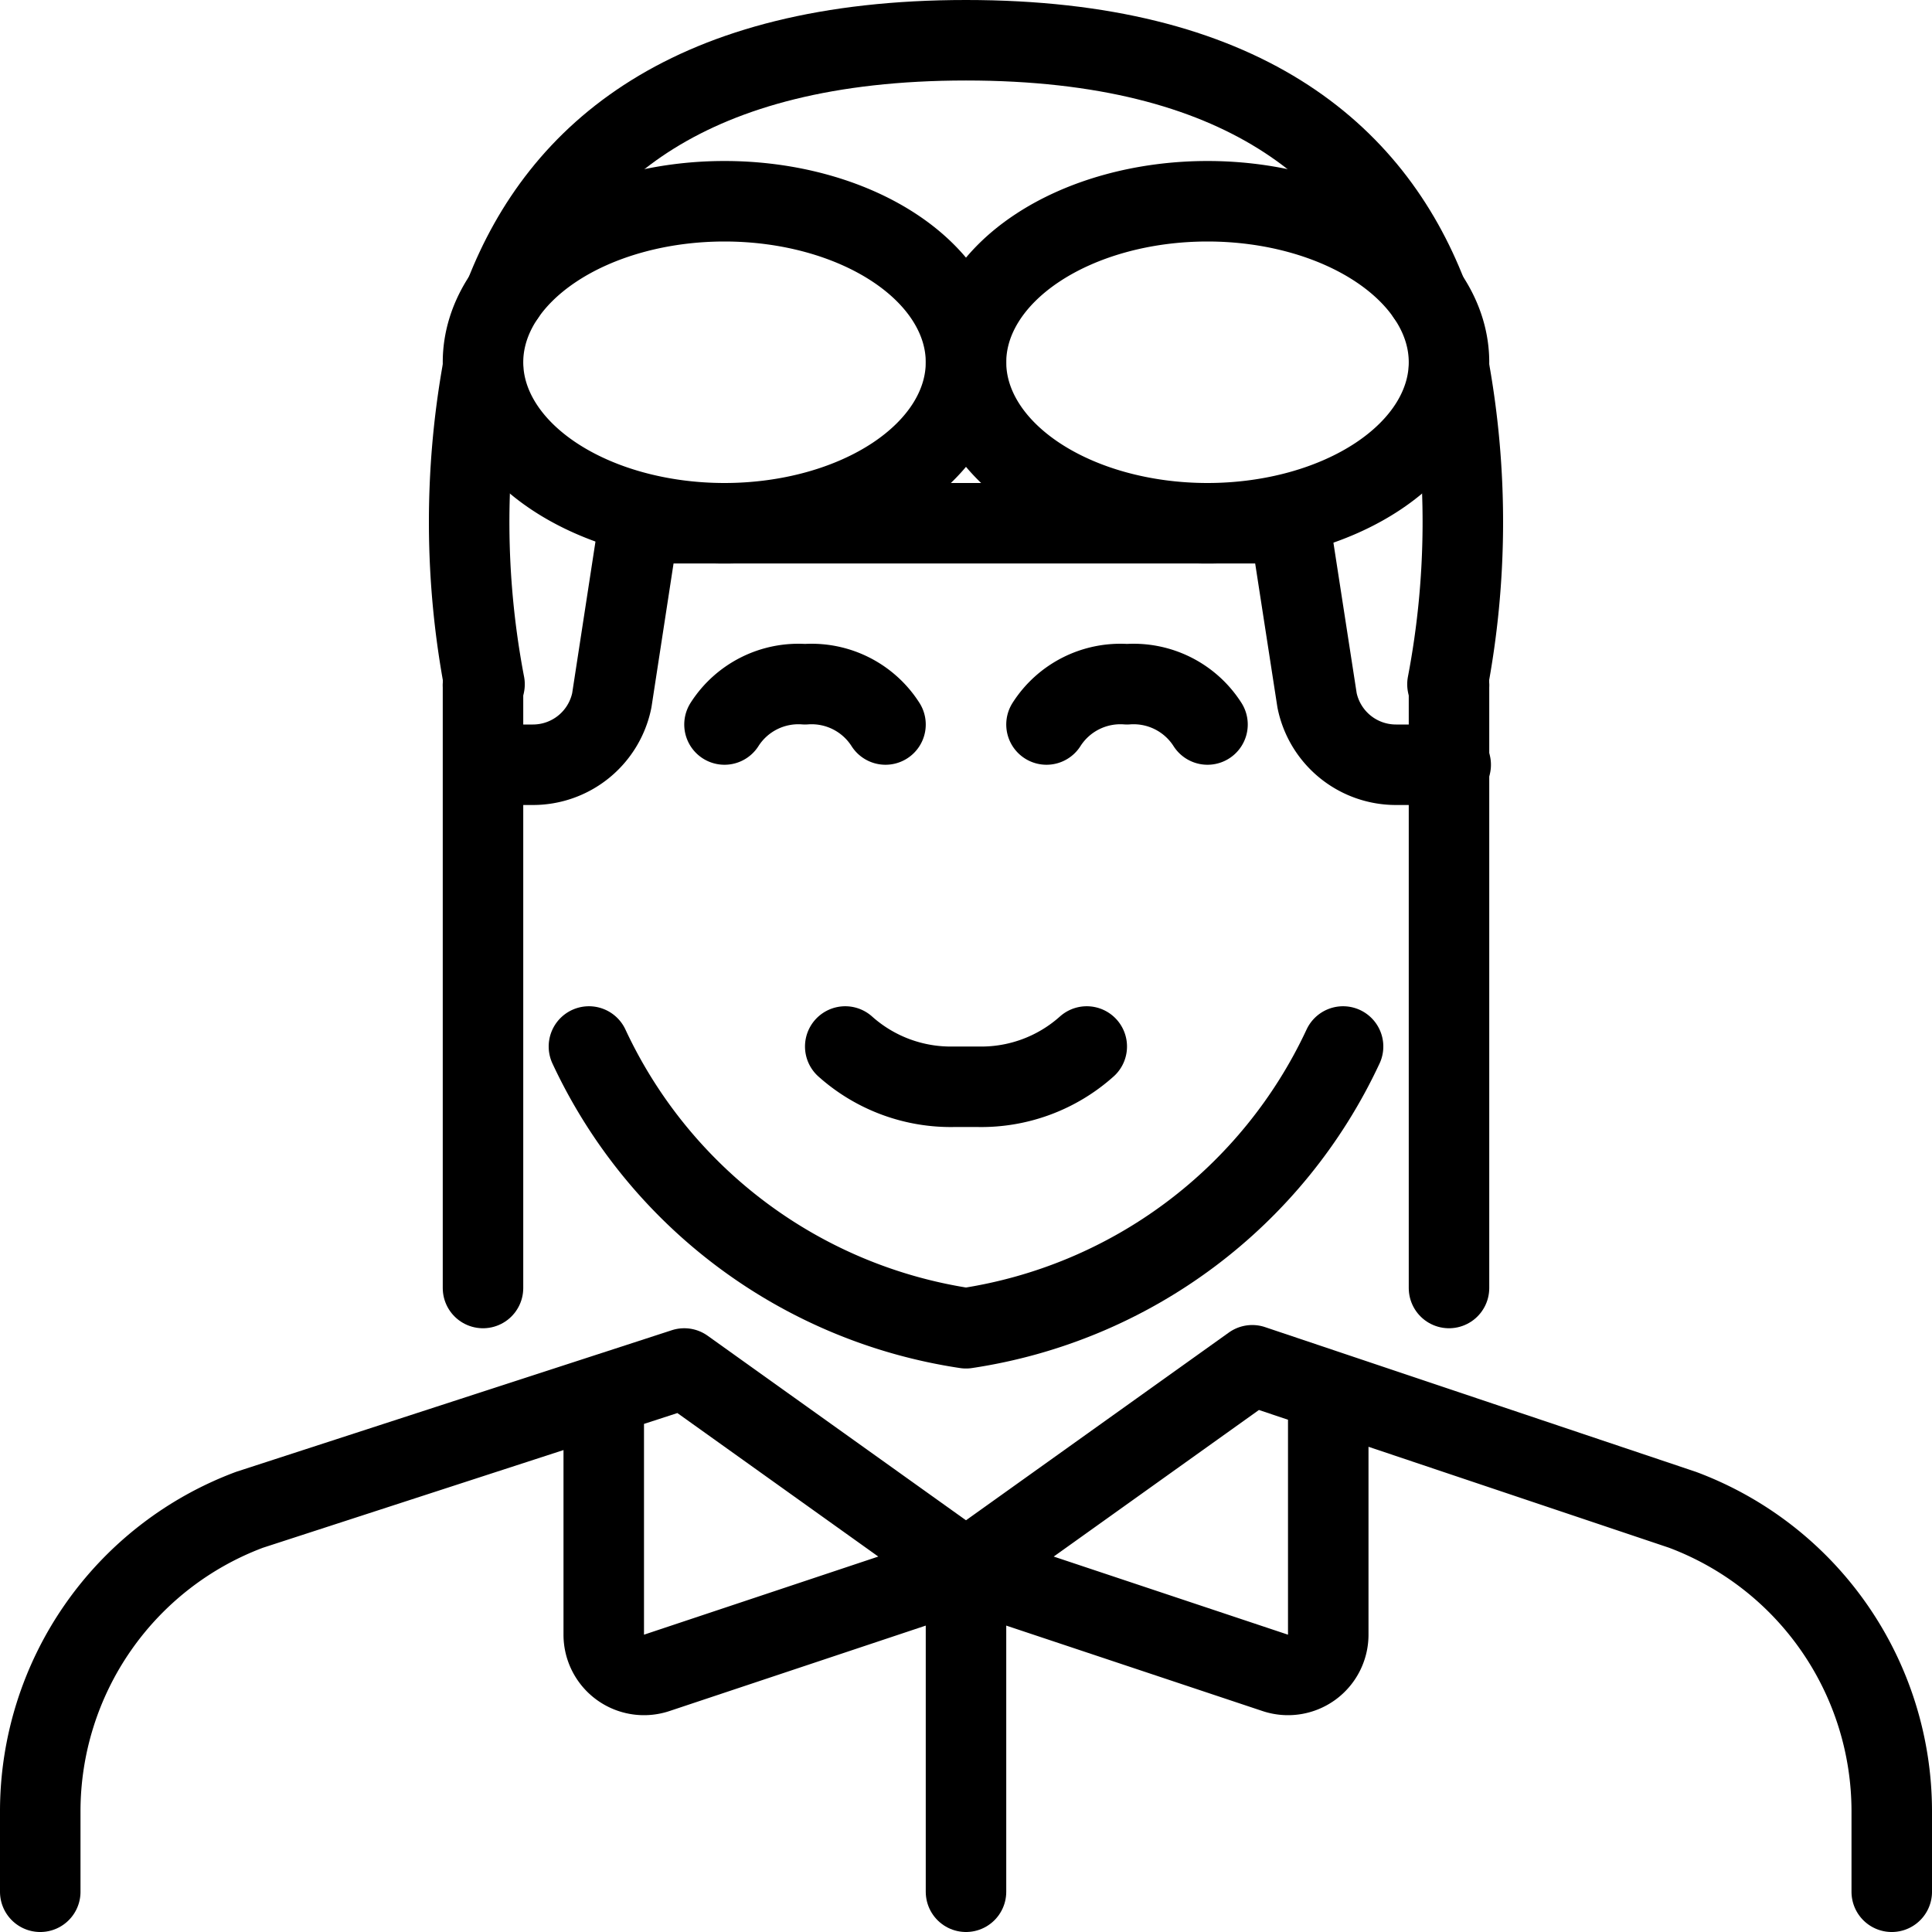
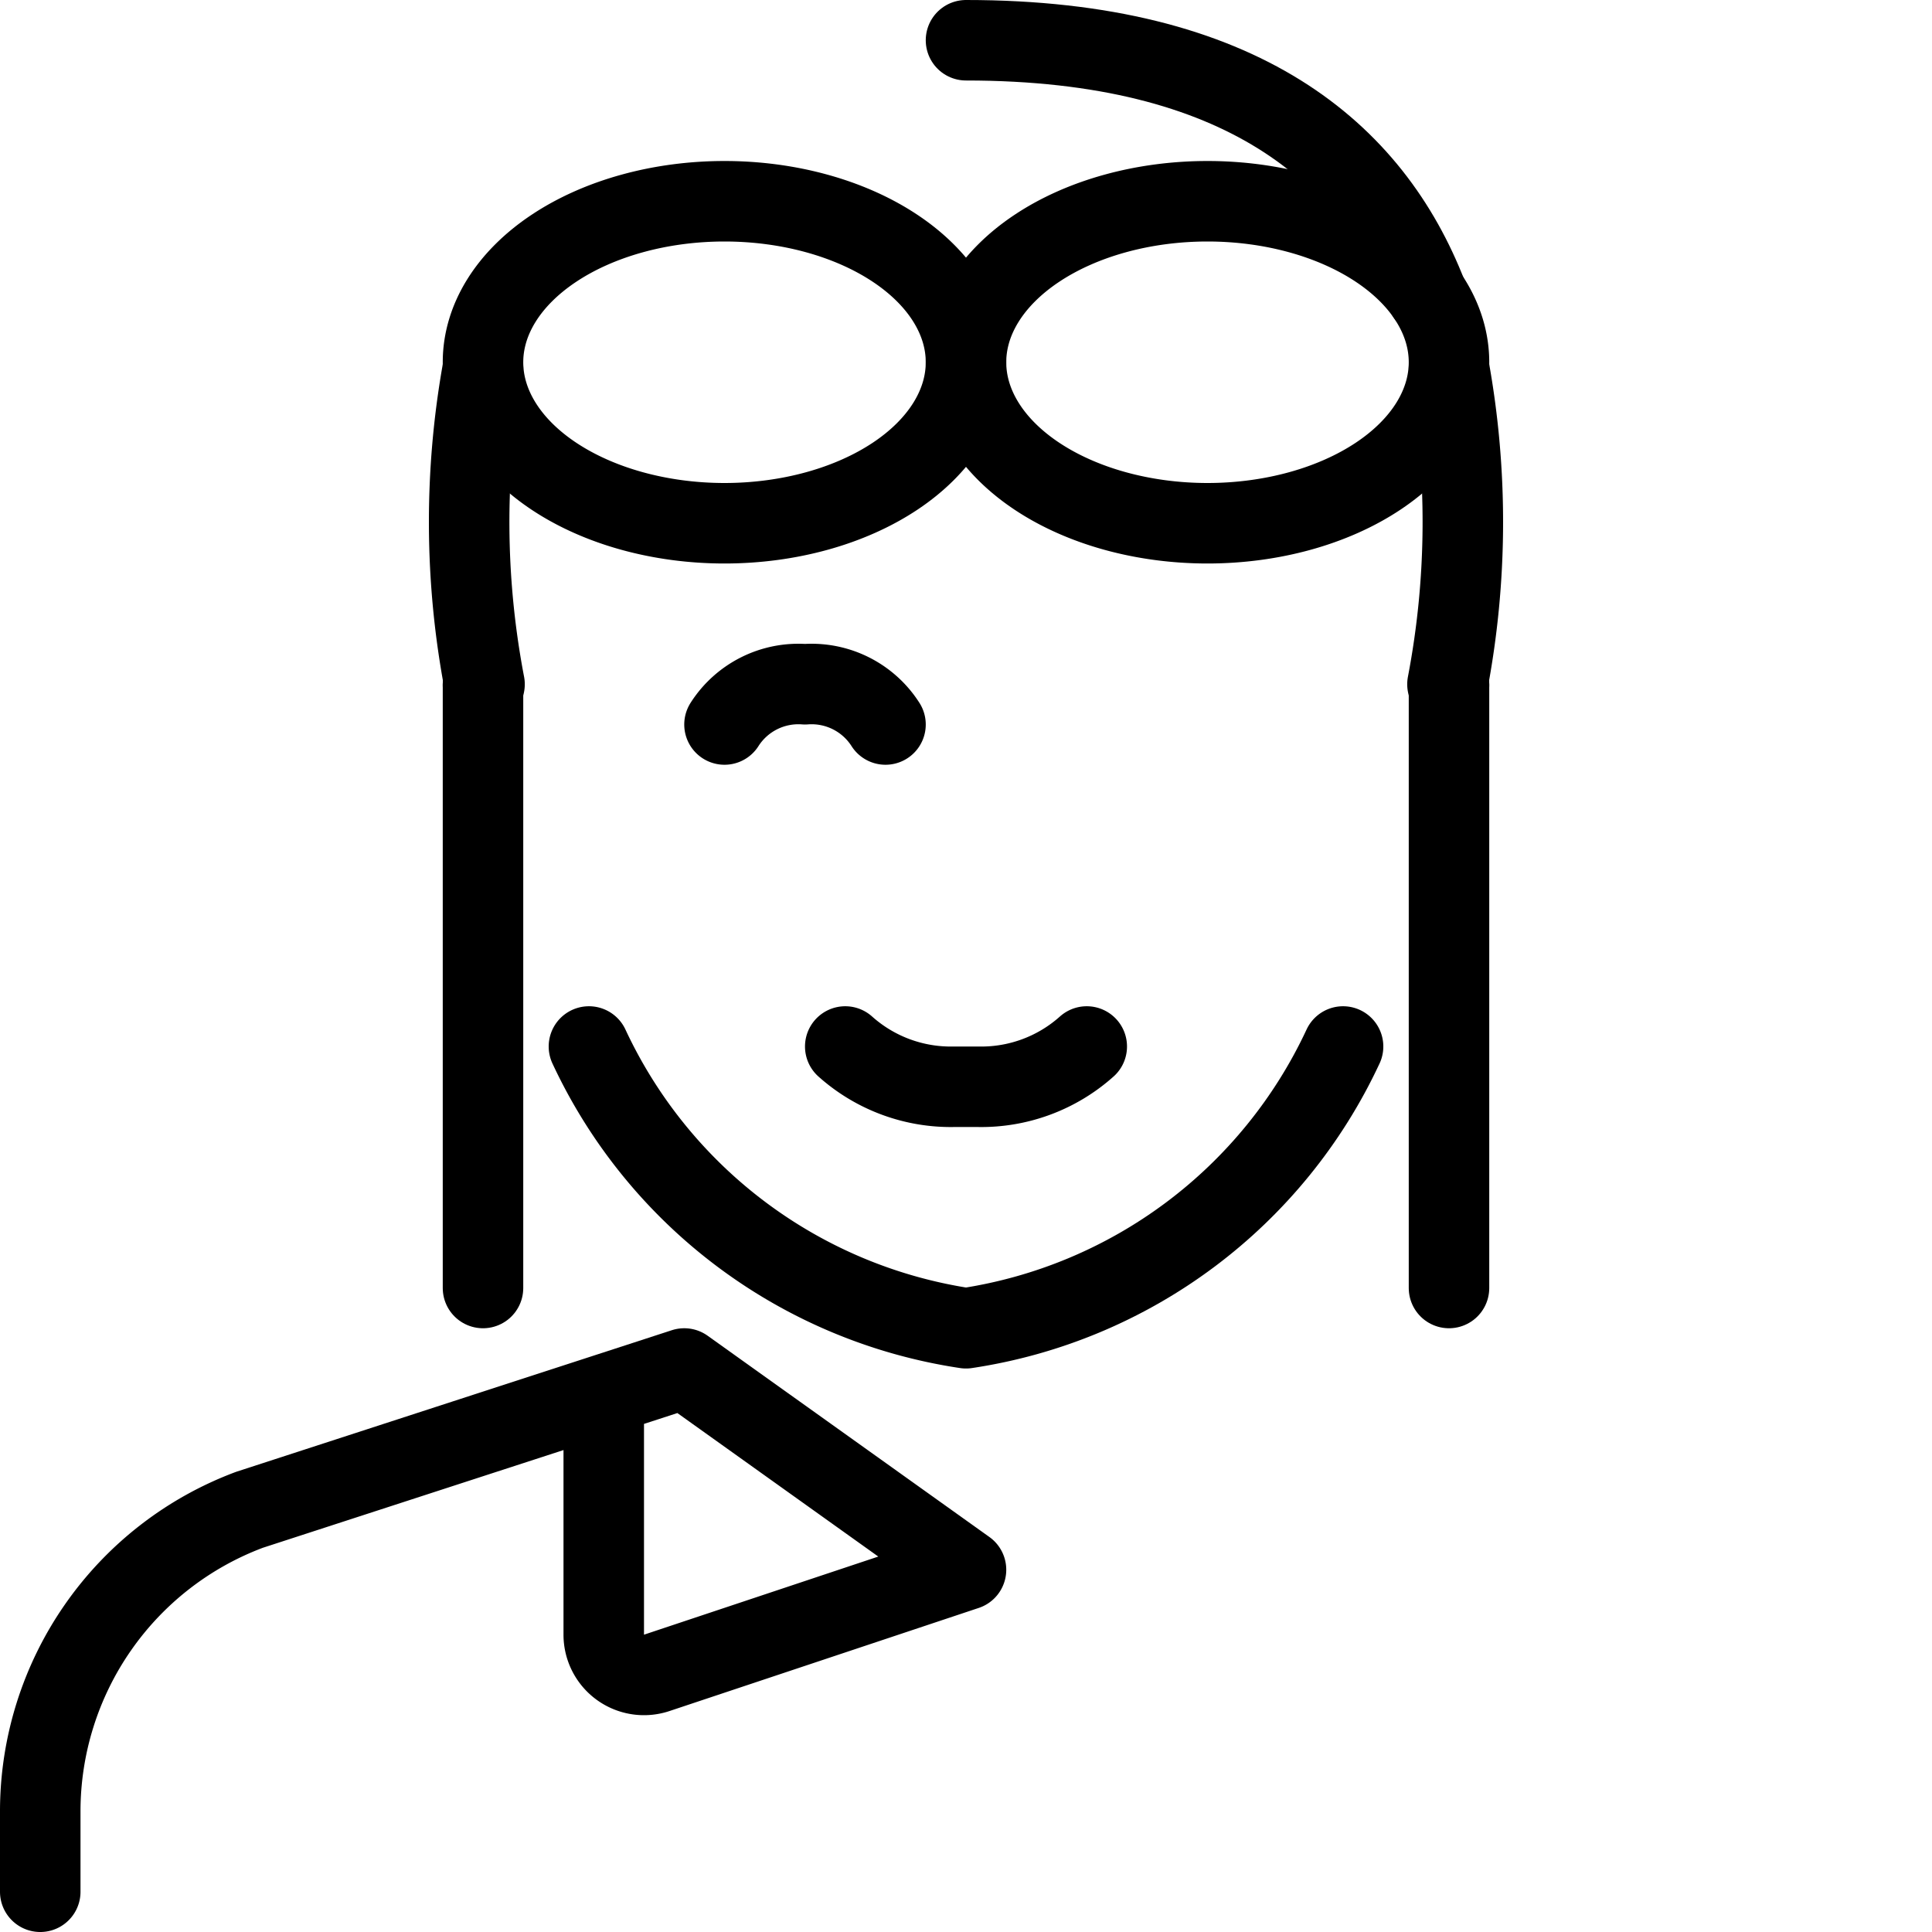
<svg xmlns="http://www.w3.org/2000/svg" viewBox="0 0 24 24">
-   <path d="M18.021 9.5h-0.68a1 1 0 0 1 -0.98 -0.8l-0.34 -2.2H7.938L7.6 8.7a1 1 0 0 1 -0.981 0.8h-0.6" fill="none" stroke="#000000" stroke-linecap="round" stroke-linejoin="round" stroke-width="1" />
  <path d="M10.5 13a1.967 1.967 0 0 0 1.358 0.5h0.284A1.965 1.965 0 0 0 13.5 13" fill="none" stroke="#000000" stroke-linecap="round" stroke-linejoin="round" stroke-width="1" />
  <path d="M11 9a1.089 1.089 0 0 0 -1 -0.5A1.089 1.089 0 0 0 9 9" fill="none" stroke="#000000" stroke-linecap="round" stroke-linejoin="round" stroke-width="1" />
-   <path d="M15 9a1.089 1.089 0 0 0 -1 -0.5 1.089 1.089 0 0 0 -1 0.5" fill="none" stroke="#000000" stroke-linecap="round" stroke-linejoin="round" stroke-width="1" />
  <path d="M7.5 17.325v2.981a0.5 0.5 0 0 0 0.658 0.475L12 19.5 8.5 17l-5.4 1.755A4 4 0 0 0 0.5 22.5v1" fill="none" stroke="#000000" stroke-linecap="round" stroke-linejoin="round" stroke-width="1" />
-   <path d="M16.5 17.277v3.029a0.5 0.5 0 0 1 -0.658 0.475L12 19.5l3.556 -2.54 5.344 1.795a4 4 0 0 1 2.6 3.745v1" fill="none" stroke="#000000" stroke-linecap="round" stroke-linejoin="round" stroke-width="1" />
-   <path d="m12 23.5 0 -4" fill="none" stroke="#000000" stroke-linecap="round" stroke-linejoin="round" stroke-width="1" />
  <path d="M6 8.5 6 16" fill="none" stroke="#000000" stroke-linecap="round" stroke-linejoin="round" stroke-width="1" />
  <path d="m18 8.5 0 7.5" fill="none" stroke="#000000" stroke-linecap="round" stroke-linejoin="round" stroke-width="1" />
  <path d="m18 8.51 -0.019 -0.01A10.733 10.733 0 0 0 18 4.571" fill="none" stroke="#000000" stroke-linecap="round" stroke-linejoin="round" stroke-width="1" />
  <path d="M7.316 13A6.177 6.177 0 0 0 12 16.5a6.177 6.177 0 0 0 4.684 -3.5" fill="none" stroke="#000000" stroke-linecap="round" stroke-linejoin="round" stroke-width="1" />
  <path d="M6 4.571A10.733 10.733 0 0 0 6.019 8.5L6 8.51" fill="none" stroke="#000000" stroke-linecap="round" stroke-linejoin="round" stroke-width="1" />
-   <path d="M17.729 3.669C17.043 1.9 15.429 0.5 12 0.5S6.957 1.9 6.271 3.669" fill="none" stroke="#000000" stroke-linecap="round" stroke-linejoin="round" stroke-width="1" />
+   <path d="M17.729 3.669C17.043 1.9 15.429 0.5 12 0.5" fill="none" stroke="#000000" stroke-linecap="round" stroke-linejoin="round" stroke-width="1" />
  <path d="M6 4.5a3 2 0 1 0 6 0 3 2 0 1 0 -6 0Z" fill="none" stroke="#000000" stroke-linecap="round" stroke-linejoin="round" stroke-width="1" />
  <path d="M12 4.5a3 2 0 1 0 6 0 3 2 0 1 0 -6 0Z" fill="none" stroke="#000000" stroke-linecap="round" stroke-linejoin="round" stroke-width="1" />
</svg>